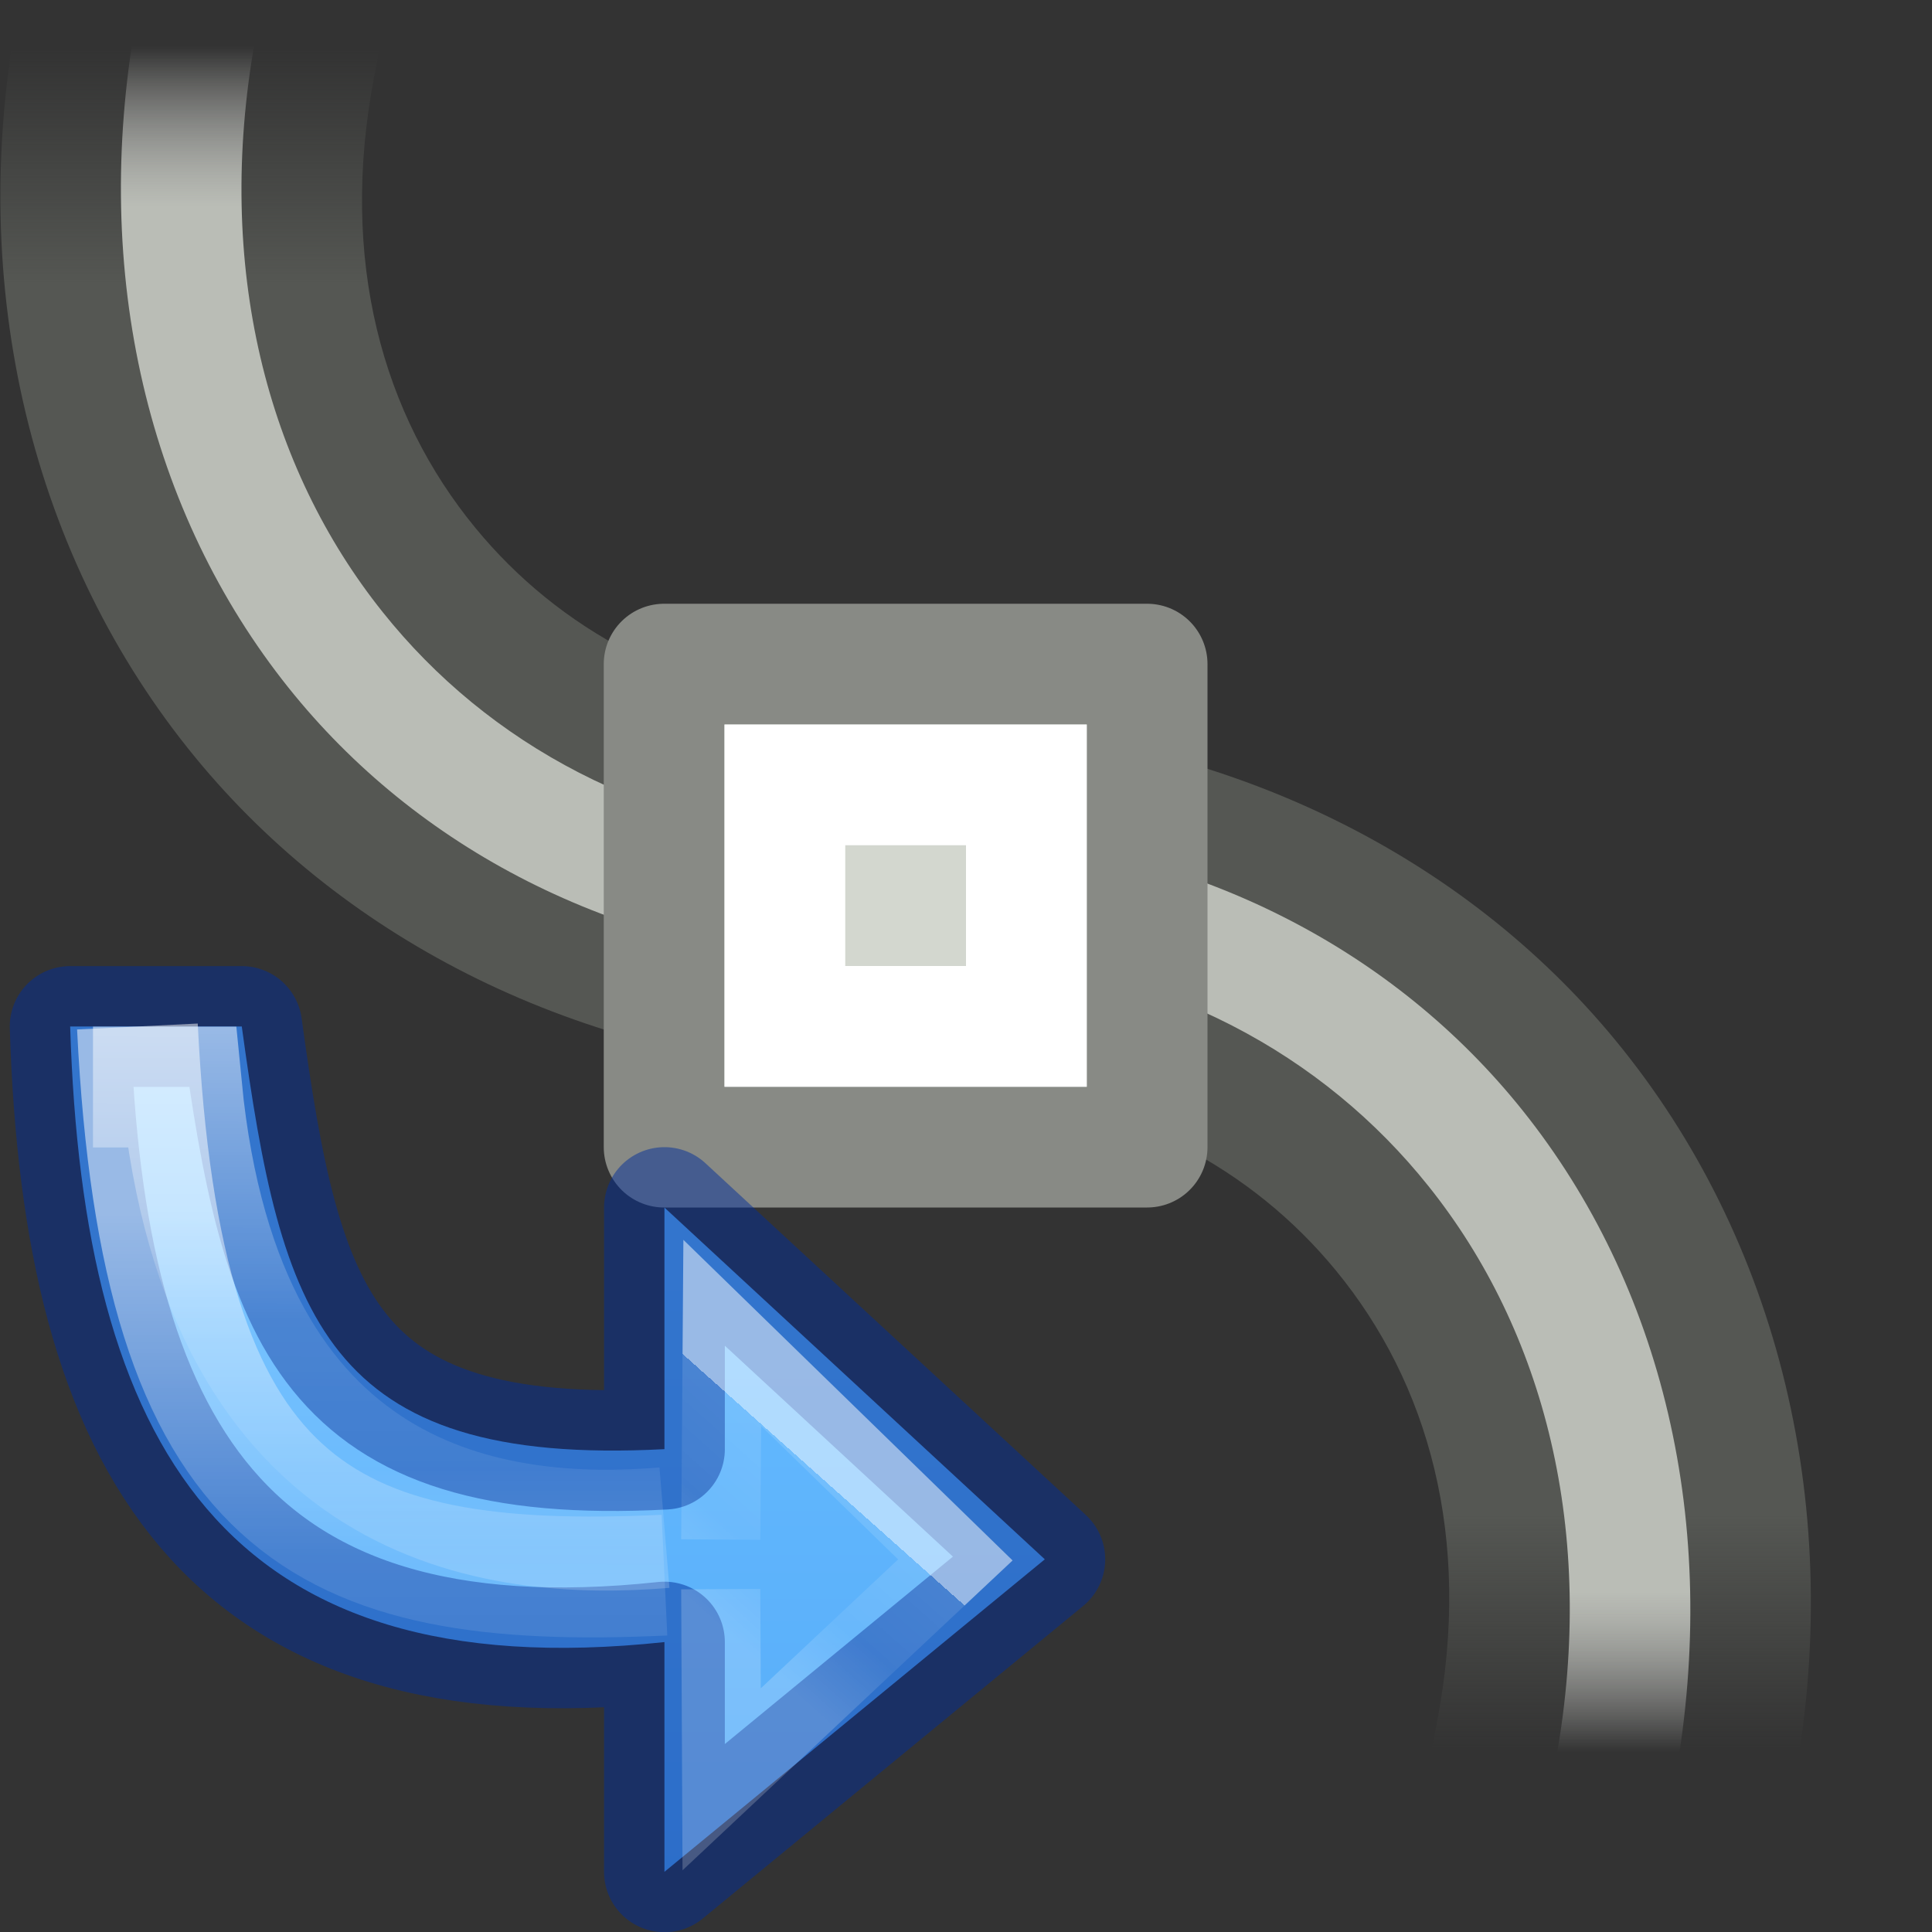
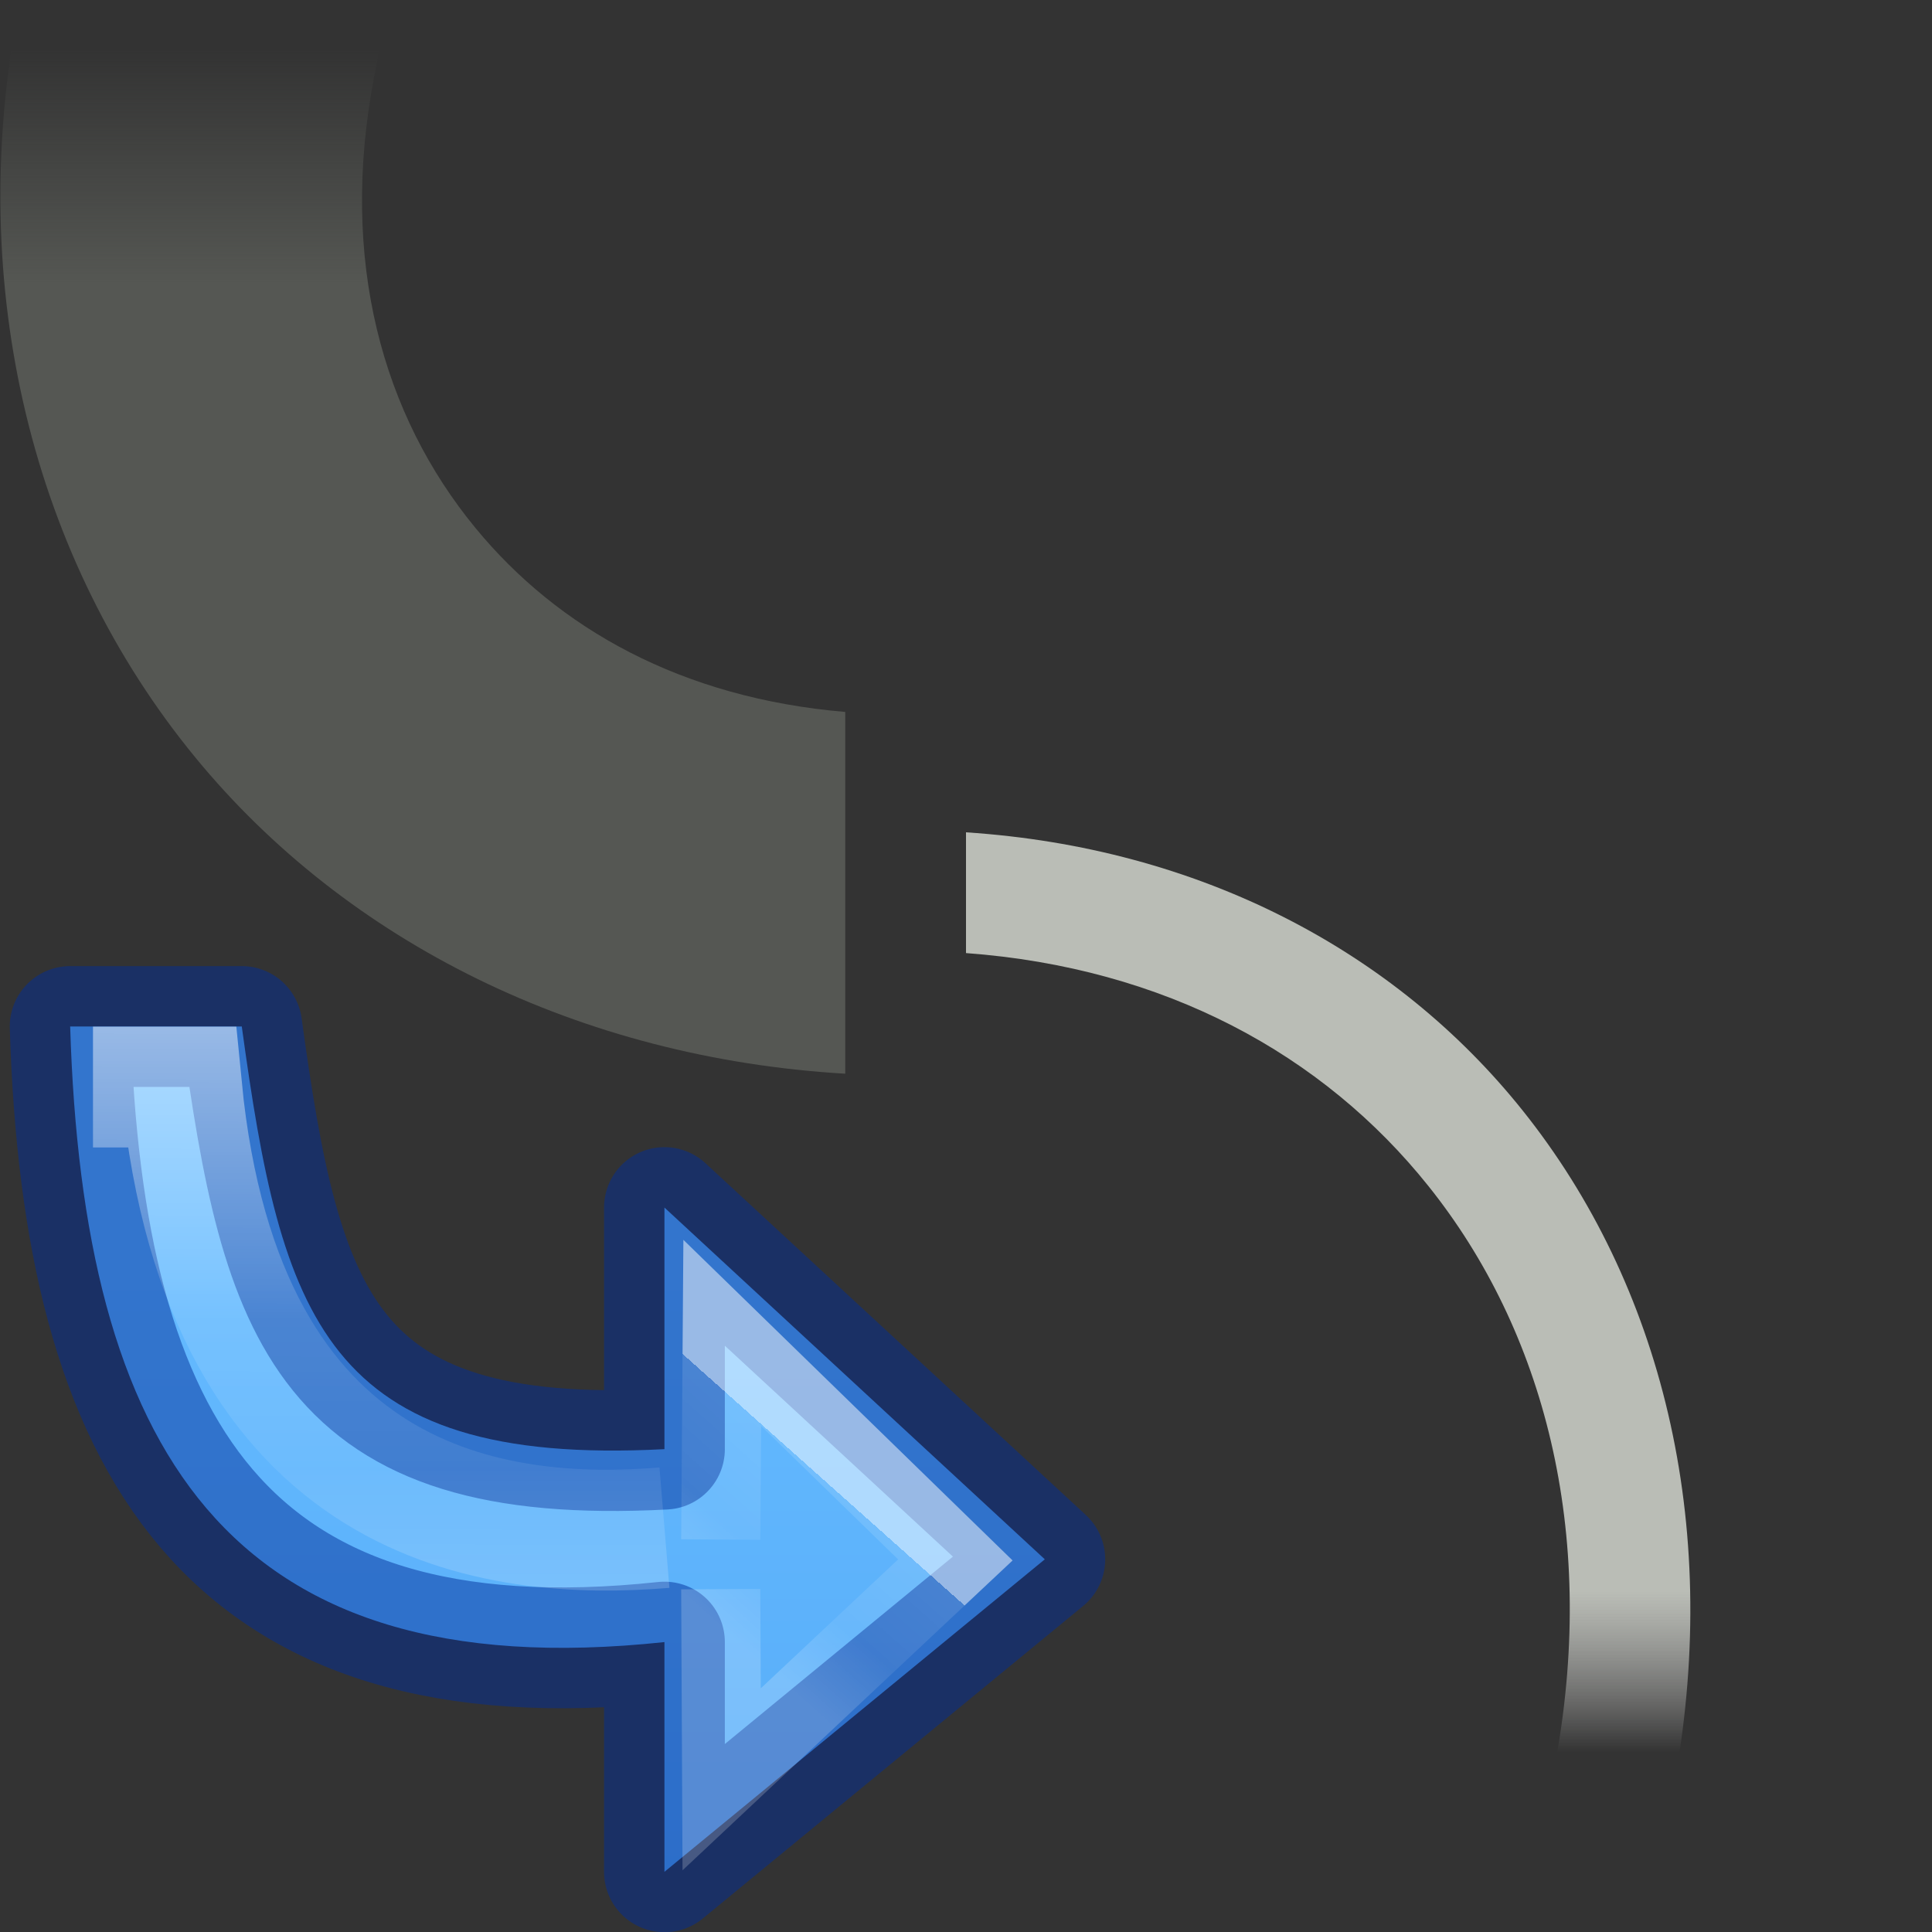
<svg xmlns="http://www.w3.org/2000/svg" xmlns:xlink="http://www.w3.org/1999/xlink" viewBox="0 0 16 16">
  <rect x="0" y="0" width="16" height="16" fill="#333333" stroke="none" />
  <linearGradient id="a" gradientUnits="userSpaceOnUse" x1="10.186" x2="10.186" y1="2.549" y2="9.641">
    <stop offset="0" stop-color="#64baff" />
    <stop offset="1" stop-color="#3689e6" />
  </linearGradient>
  <linearGradient id="b" gradientUnits="userSpaceOnUse" x1="10.245" x2="9.856" y1="3.302" y2="3.738">
    <stop offset="0" stop-color="#fff" />
    <stop offset="0" stop-color="#fff" stop-opacity=".235" />
    <stop offset=".539" stop-color="#fff" stop-opacity=".157" />
    <stop offset="1" stop-color="#fff" stop-opacity=".392" />
  </linearGradient>
  <linearGradient id="c" gradientUnits="userSpaceOnUse" x1="8.334" x2="8.334" xlink:href="#d" y1="2.365" y2="4.614" />
  <linearGradient id="d">
    <stop offset="0" stop-color="#fff" />
    <stop offset=".5" stop-color="#fff" stop-opacity=".235" />
    <stop offset=".75" stop-color="#fff" stop-opacity=".157" />
    <stop offset="1" stop-color="#fff" stop-opacity=".392" />
  </linearGradient>
  <linearGradient id="e" gradientUnits="userSpaceOnUse" x1="9.134" x2="9.128" xlink:href="#d" y1="1.754" y2="3.688" />
  <linearGradient id="f" gradientTransform="matrix(.663 0 0 .538 -221.026 -224.722)" gradientUnits="userSpaceOnUse" x1="336.386" x2="336.386" y1="427.767" y2="424.161">
    <stop offset="0" stop-color="#555753" />
    <stop offset="1" stop-color="#555753" stop-opacity="0" />
  </linearGradient>
  <linearGradient id="g" gradientTransform="matrix(.662 0 0 .554 -220.776 -231.535)" gradientUnits="userSpaceOnUse" x1="336.386" x2="336.386" y1="426.564" y2="424.161">
    <stop offset="0" stop-color="#babdb6" />
    <stop offset="1" stop-color="#eeeeec" stop-opacity="0" />
  </linearGradient>
  <g transform="matrix(-1 0 0 1 15 -3.066)">
    <path d="m14.566 1.666-2.947.566.283 1.473c.291 1.519-.072 2.801-.84 3.734-.684.832-1.707 1.408-3.062 1.523v2.996c2.202-.13 4.125-1.09 5.379-2.615 1.35-1.641 1.912-3.893 1.469-6.205z" fill="url(#f)" />
-     <path d="m13.785 2.738-.984.176.088.492c.333 1.867-.099 3.53-1.059 4.73-.873 1.093-2.187 1.809-3.83 1.93v1c1.929-.126 3.551-.978 4.611-2.305 1.15-1.439 1.64-3.413 1.262-5.531z" fill="url(#g)" />
  </g>
  <g transform="matrix(1 0 0 -1 0 17.959)">
-     <path d="m14.566 1.666-2.947.566.283 1.473c.291 1.519-.072 2.801-.84 3.734-.684.832-1.707 1.408-3.062 1.523v2.996c2.202-.13 4.125-1.09 5.379-2.615 1.35-1.641 1.912-3.893 1.469-6.205z" fill="url(#f)" />
    <path d="m13.785 2.738-.984.176.088.492c.333 1.867-.099 3.53-1.059 4.73-.873 1.093-2.187 1.809-3.83 1.93v1c1.929-.126 3.551-.978 4.611-2.305 1.15-1.439 1.64-3.413 1.262-5.531z" fill="url(#g)" />
  </g>
  <g stroke-linecap="round">
-     <path d="m5.5 5.5h4v4h-4z" fill="#d3d7cf" stroke="#888a85" stroke-linejoin="round" />
-     <path d="m6.5 6.5h2v2h-2z" fill="none" stroke="#fff" />
-   </g>
+     </g>
  <g transform="matrix(2.52 0 0 2.52 -18.833 4.081)">
    <path d="m7.704 1.754c.042 1.372.503 2.178 1.953 2.023v.755l1.25-1.027-1.25-1.156v.794c-1.122.059-1.259-.442-1.389-1.389z" style="stroke:#002e99;stroke-width:.397;stroke-linecap:square;stroke-linejoin:round;stroke-miterlimit:20;stroke-opacity:.49;fill:url(#a)" />
    <g fill="none">
      <path d="m9.842 3.44.005-.679.766.746-.768.721-.003-.625" opacity=".5" stroke="url(#b)" stroke-width=".26" />
      <g stroke-width=".397">
-         <path d="m9.657 3.557c-1.127.053-1.654-.215-1.732-1.803" opacity=".5" stroke="url(#c)" />
        <path d="m9.657 3.401c-.545.045-1.451-.052-1.587-1.448h-.291" opacity=".5" stroke="url(#e)" />
      </g>
    </g>
  </g>
</svg>